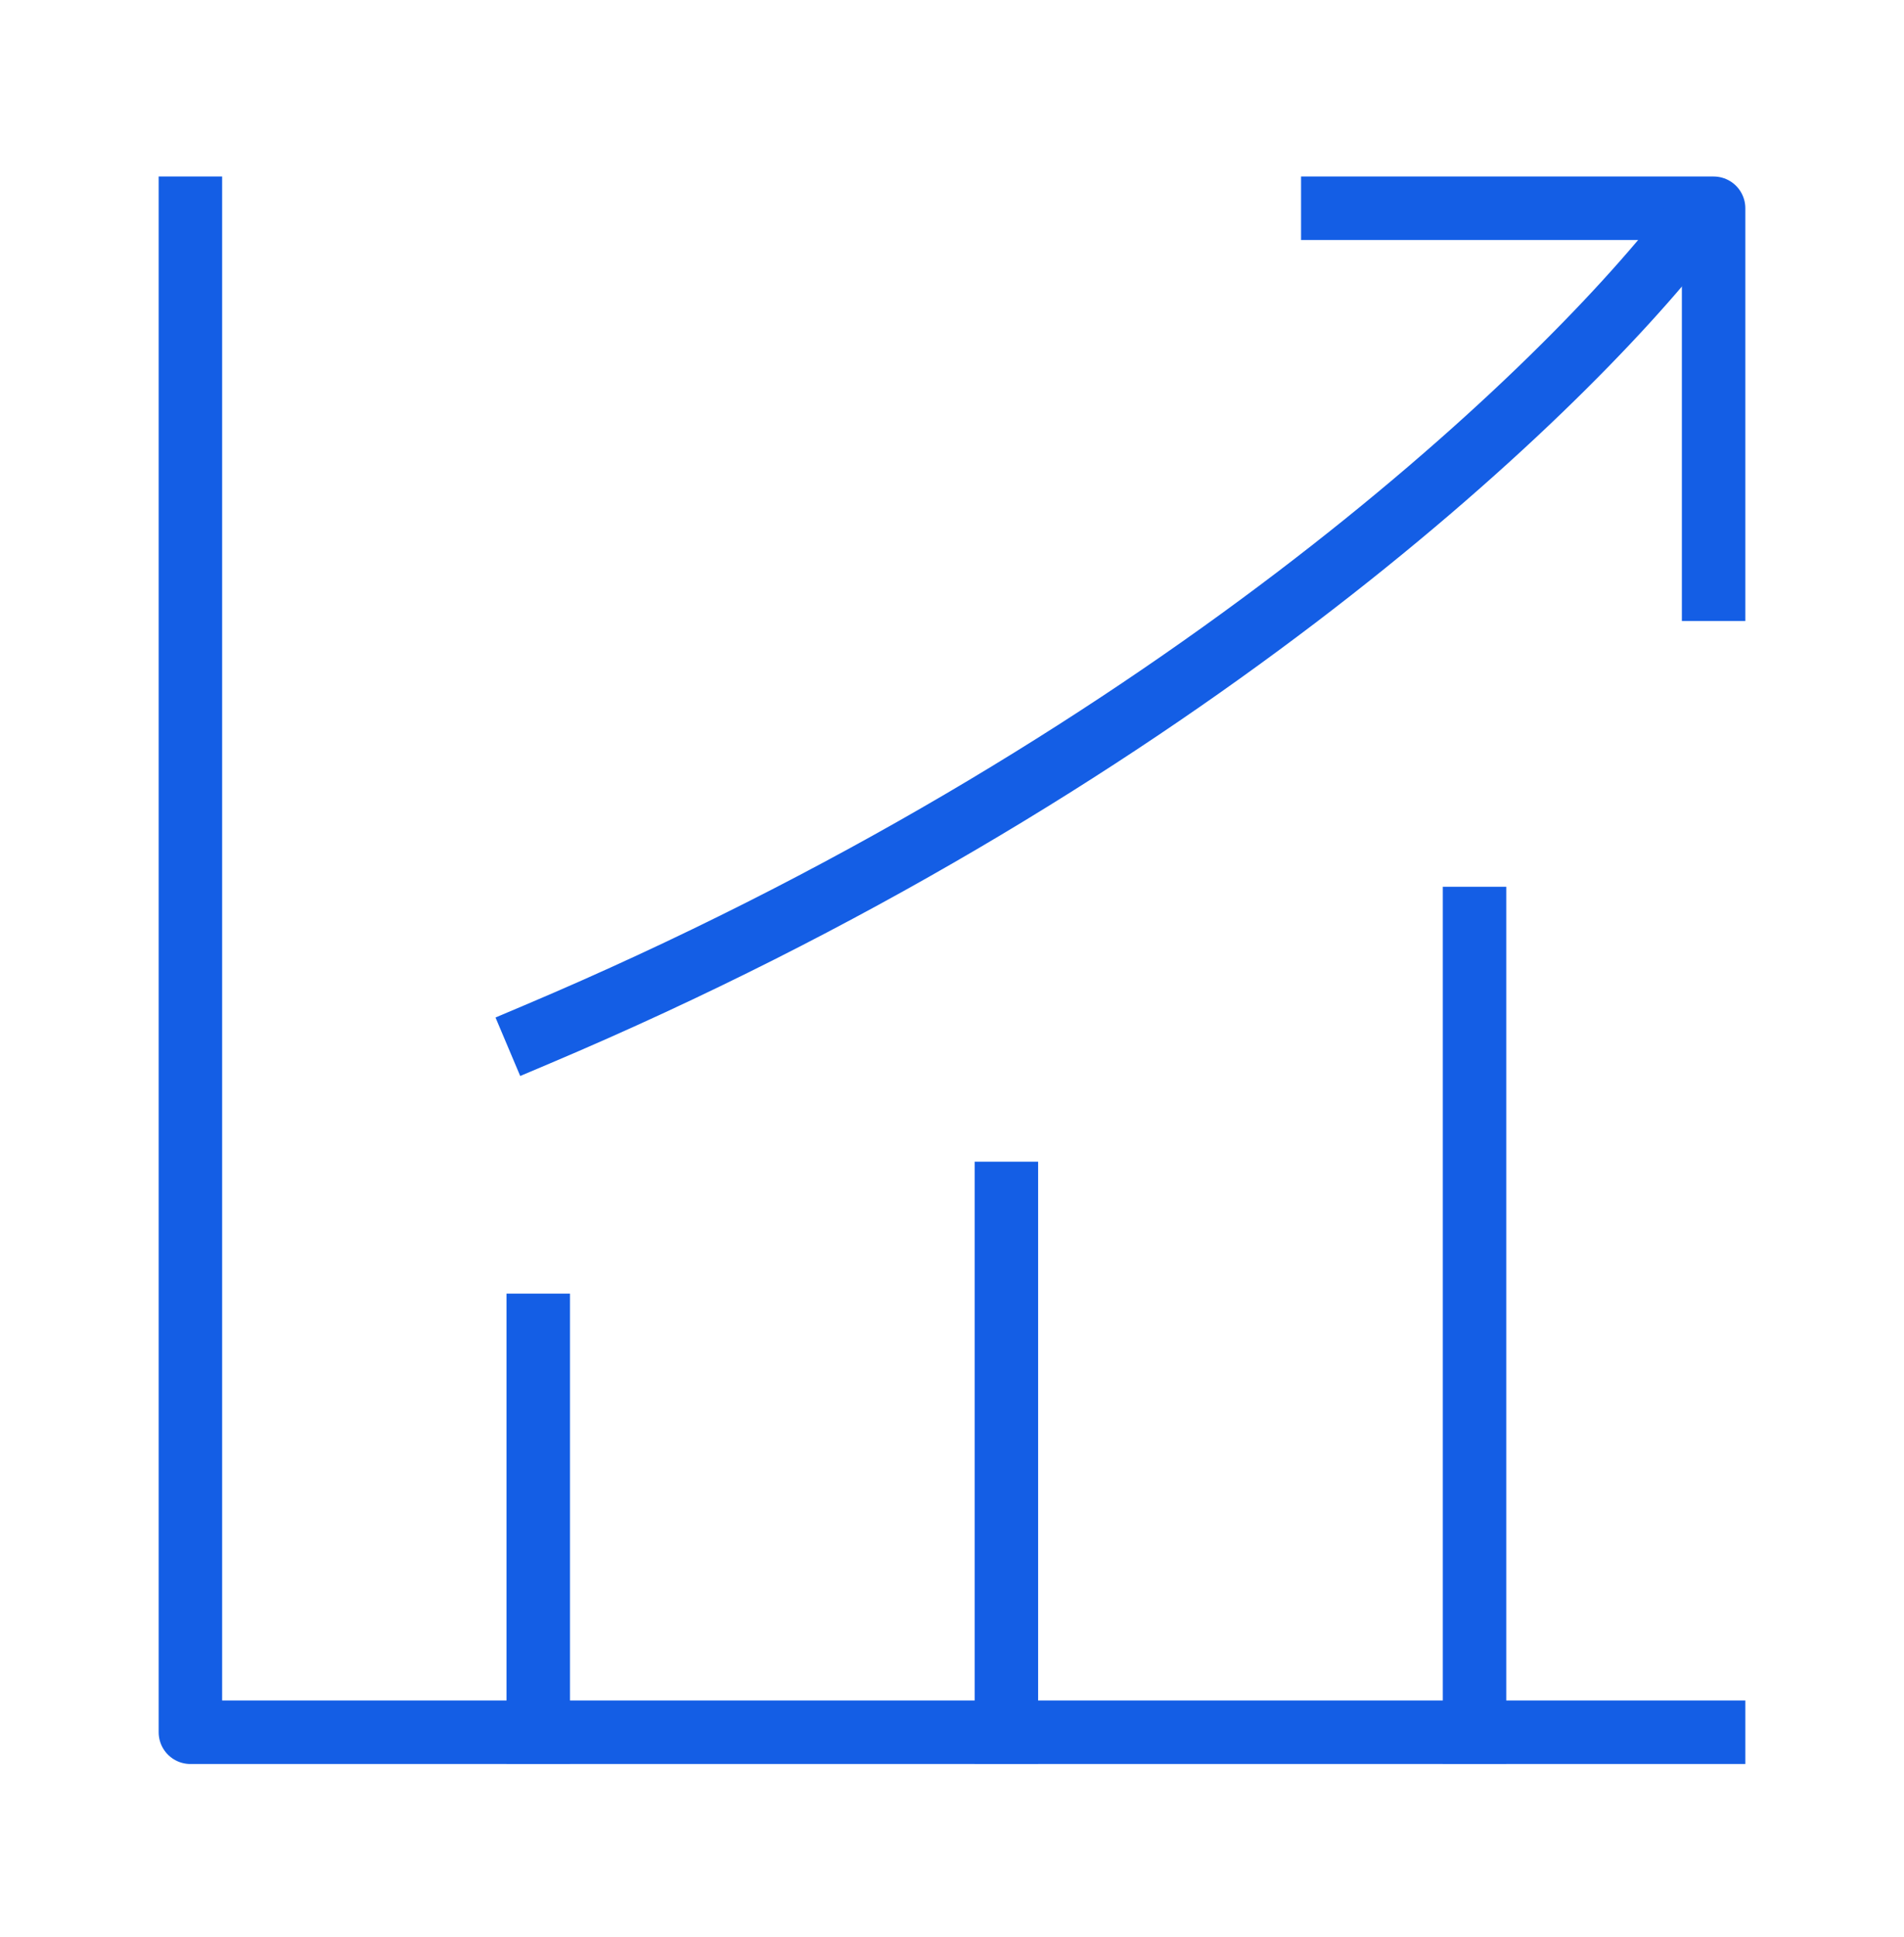
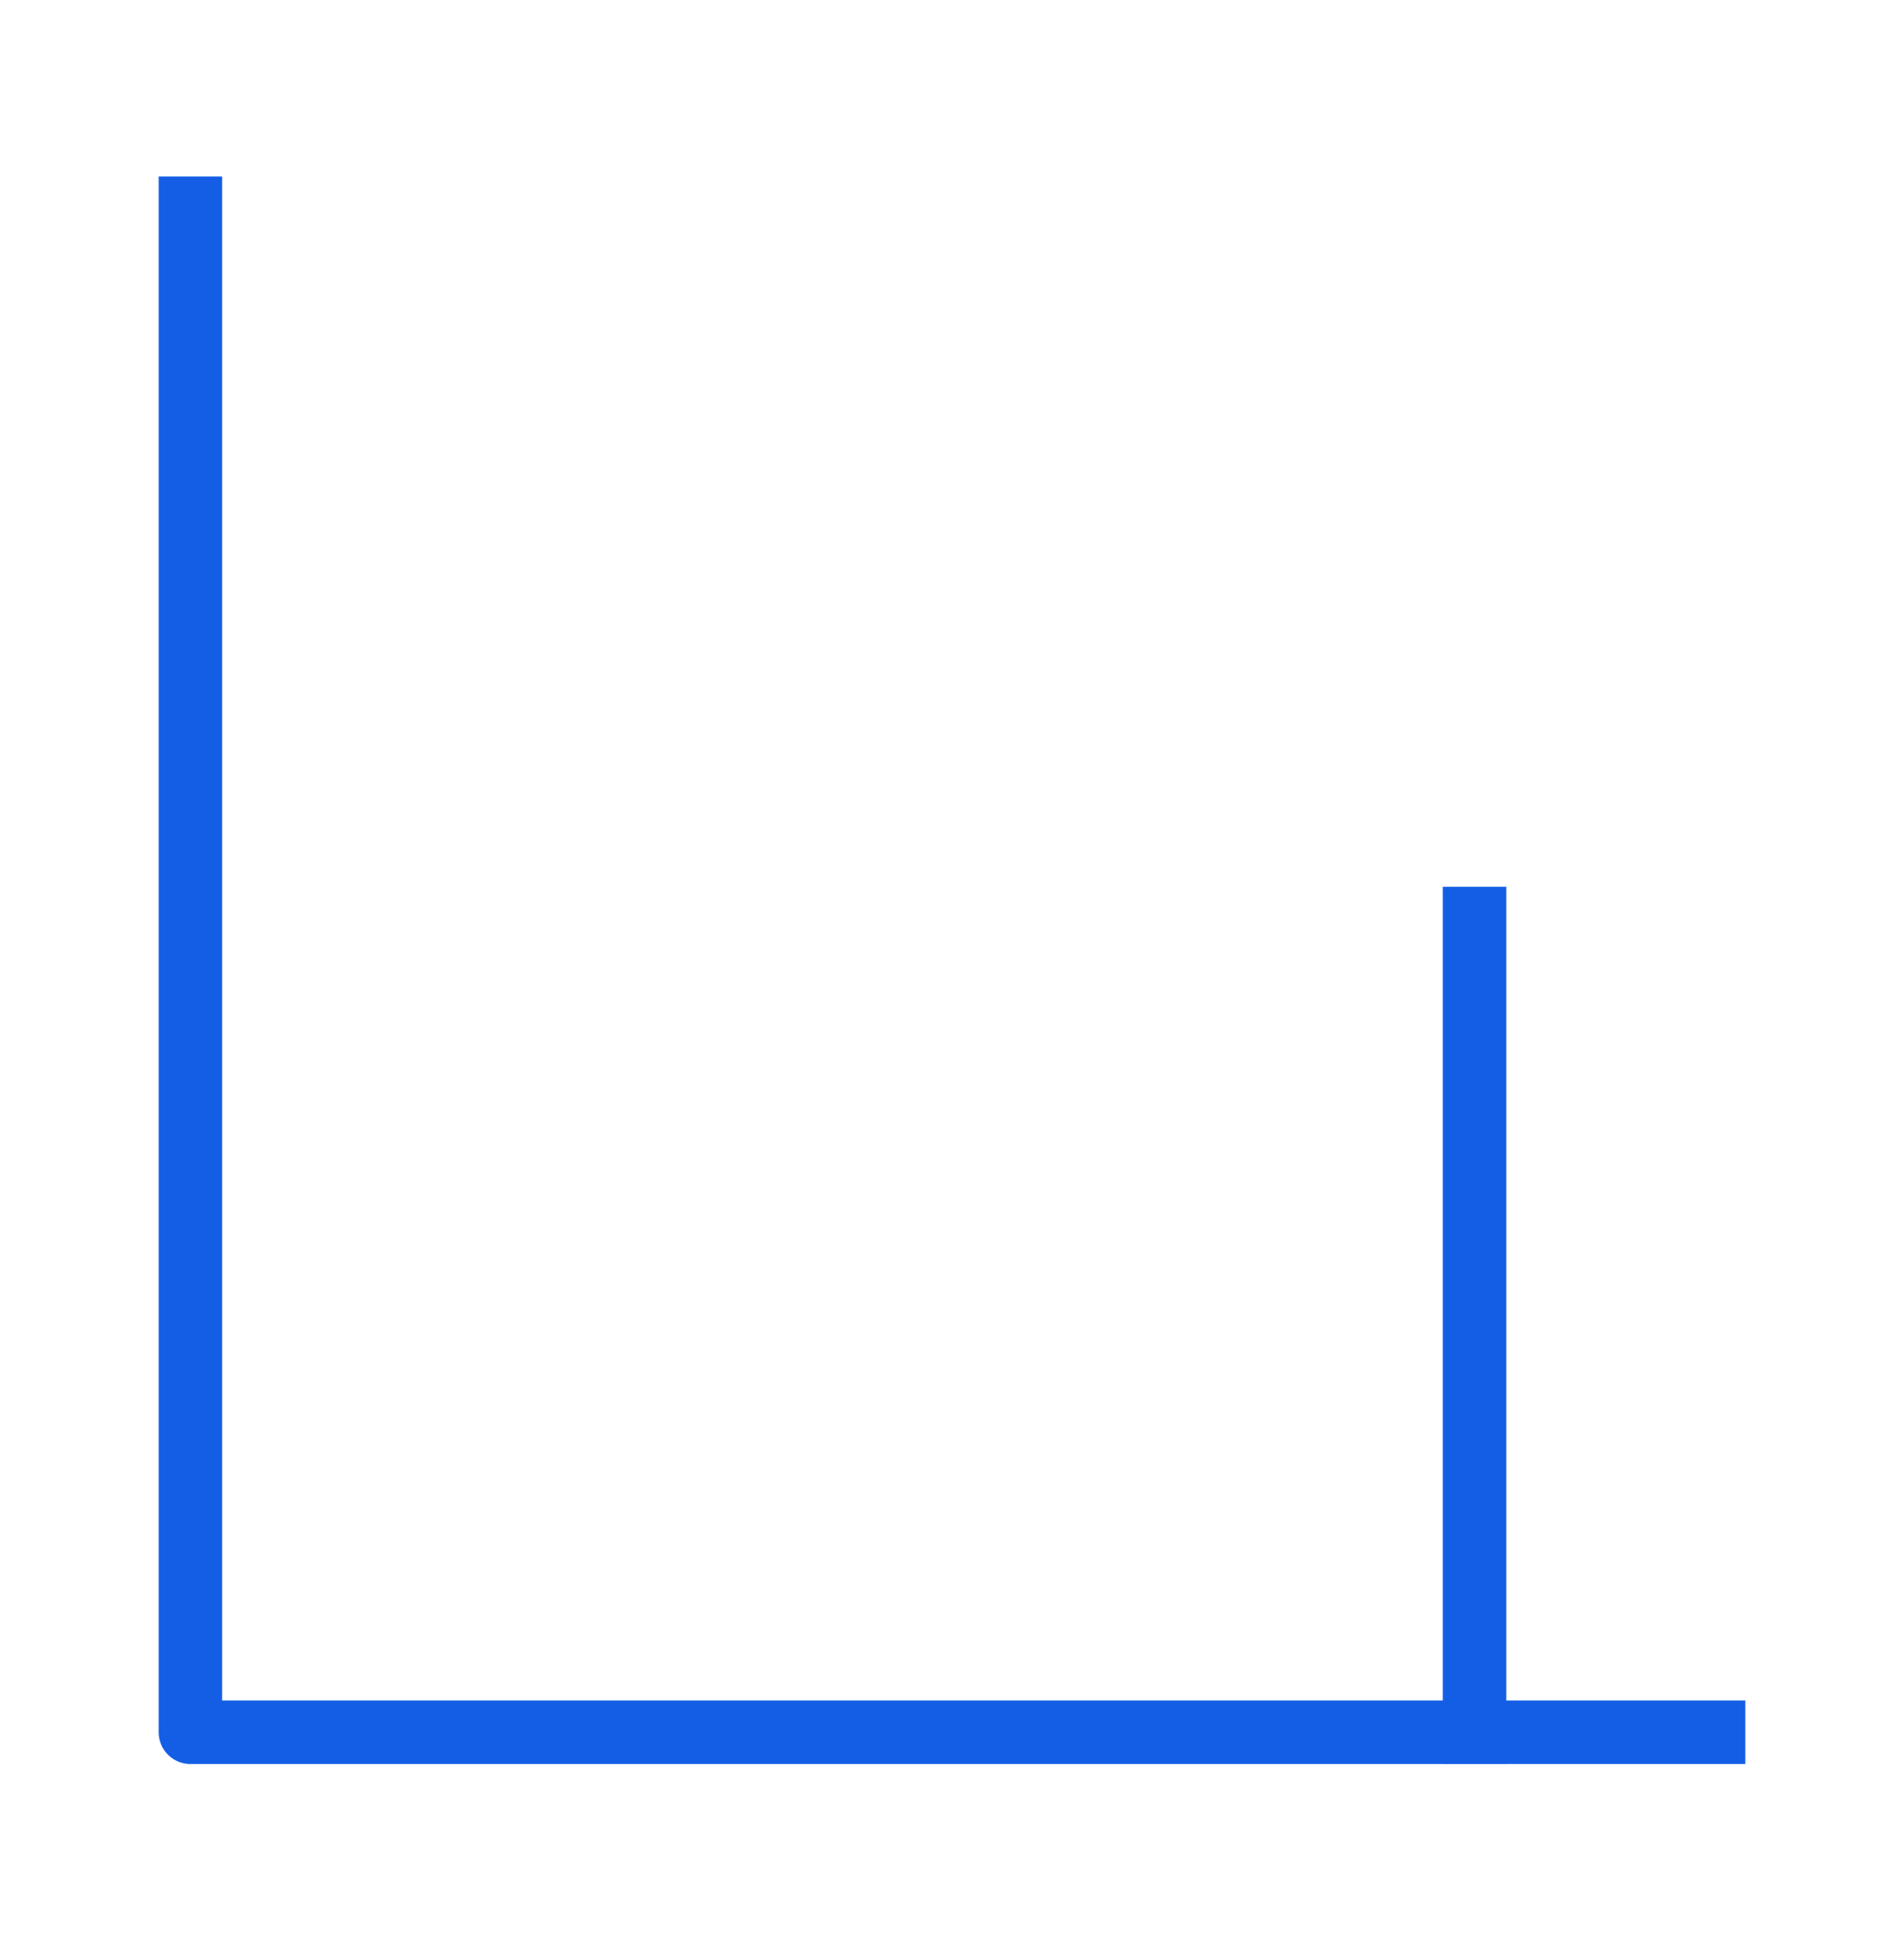
<svg xmlns="http://www.w3.org/2000/svg" width="60" height="61" viewBox="0 0 60 61" fill="none">
  <path d="M6 6.559V54.559H54" stroke="#145EE5" stroke-width="2" stroke-linecap="square" stroke-linejoin="round" />
-   <path d="M42 6.559H54V18.559" stroke="#145EE5" stroke-width="2" stroke-linecap="square" stroke-linejoin="round" />
  <path d="M46.466 54.559V28.929" stroke="#145EE5" stroke-width="2" stroke-linecap="square" stroke-linejoin="round" />
-   <path d="M31.714 54.559L31.714 37.589" stroke="#145EE5" stroke-width="2" stroke-linecap="square" stroke-linejoin="round" />
-   <path d="M16.962 54.559L16.962 41.744" stroke="#145EE5" stroke-width="2" stroke-linecap="square" stroke-linejoin="round" />
-   <path d="M53.219 7.177C48.946 12.681 36.585 24.267 16.925 32.579" stroke="#145EE5" stroke-width="2" stroke-linecap="square" stroke-linejoin="round" />
</svg>